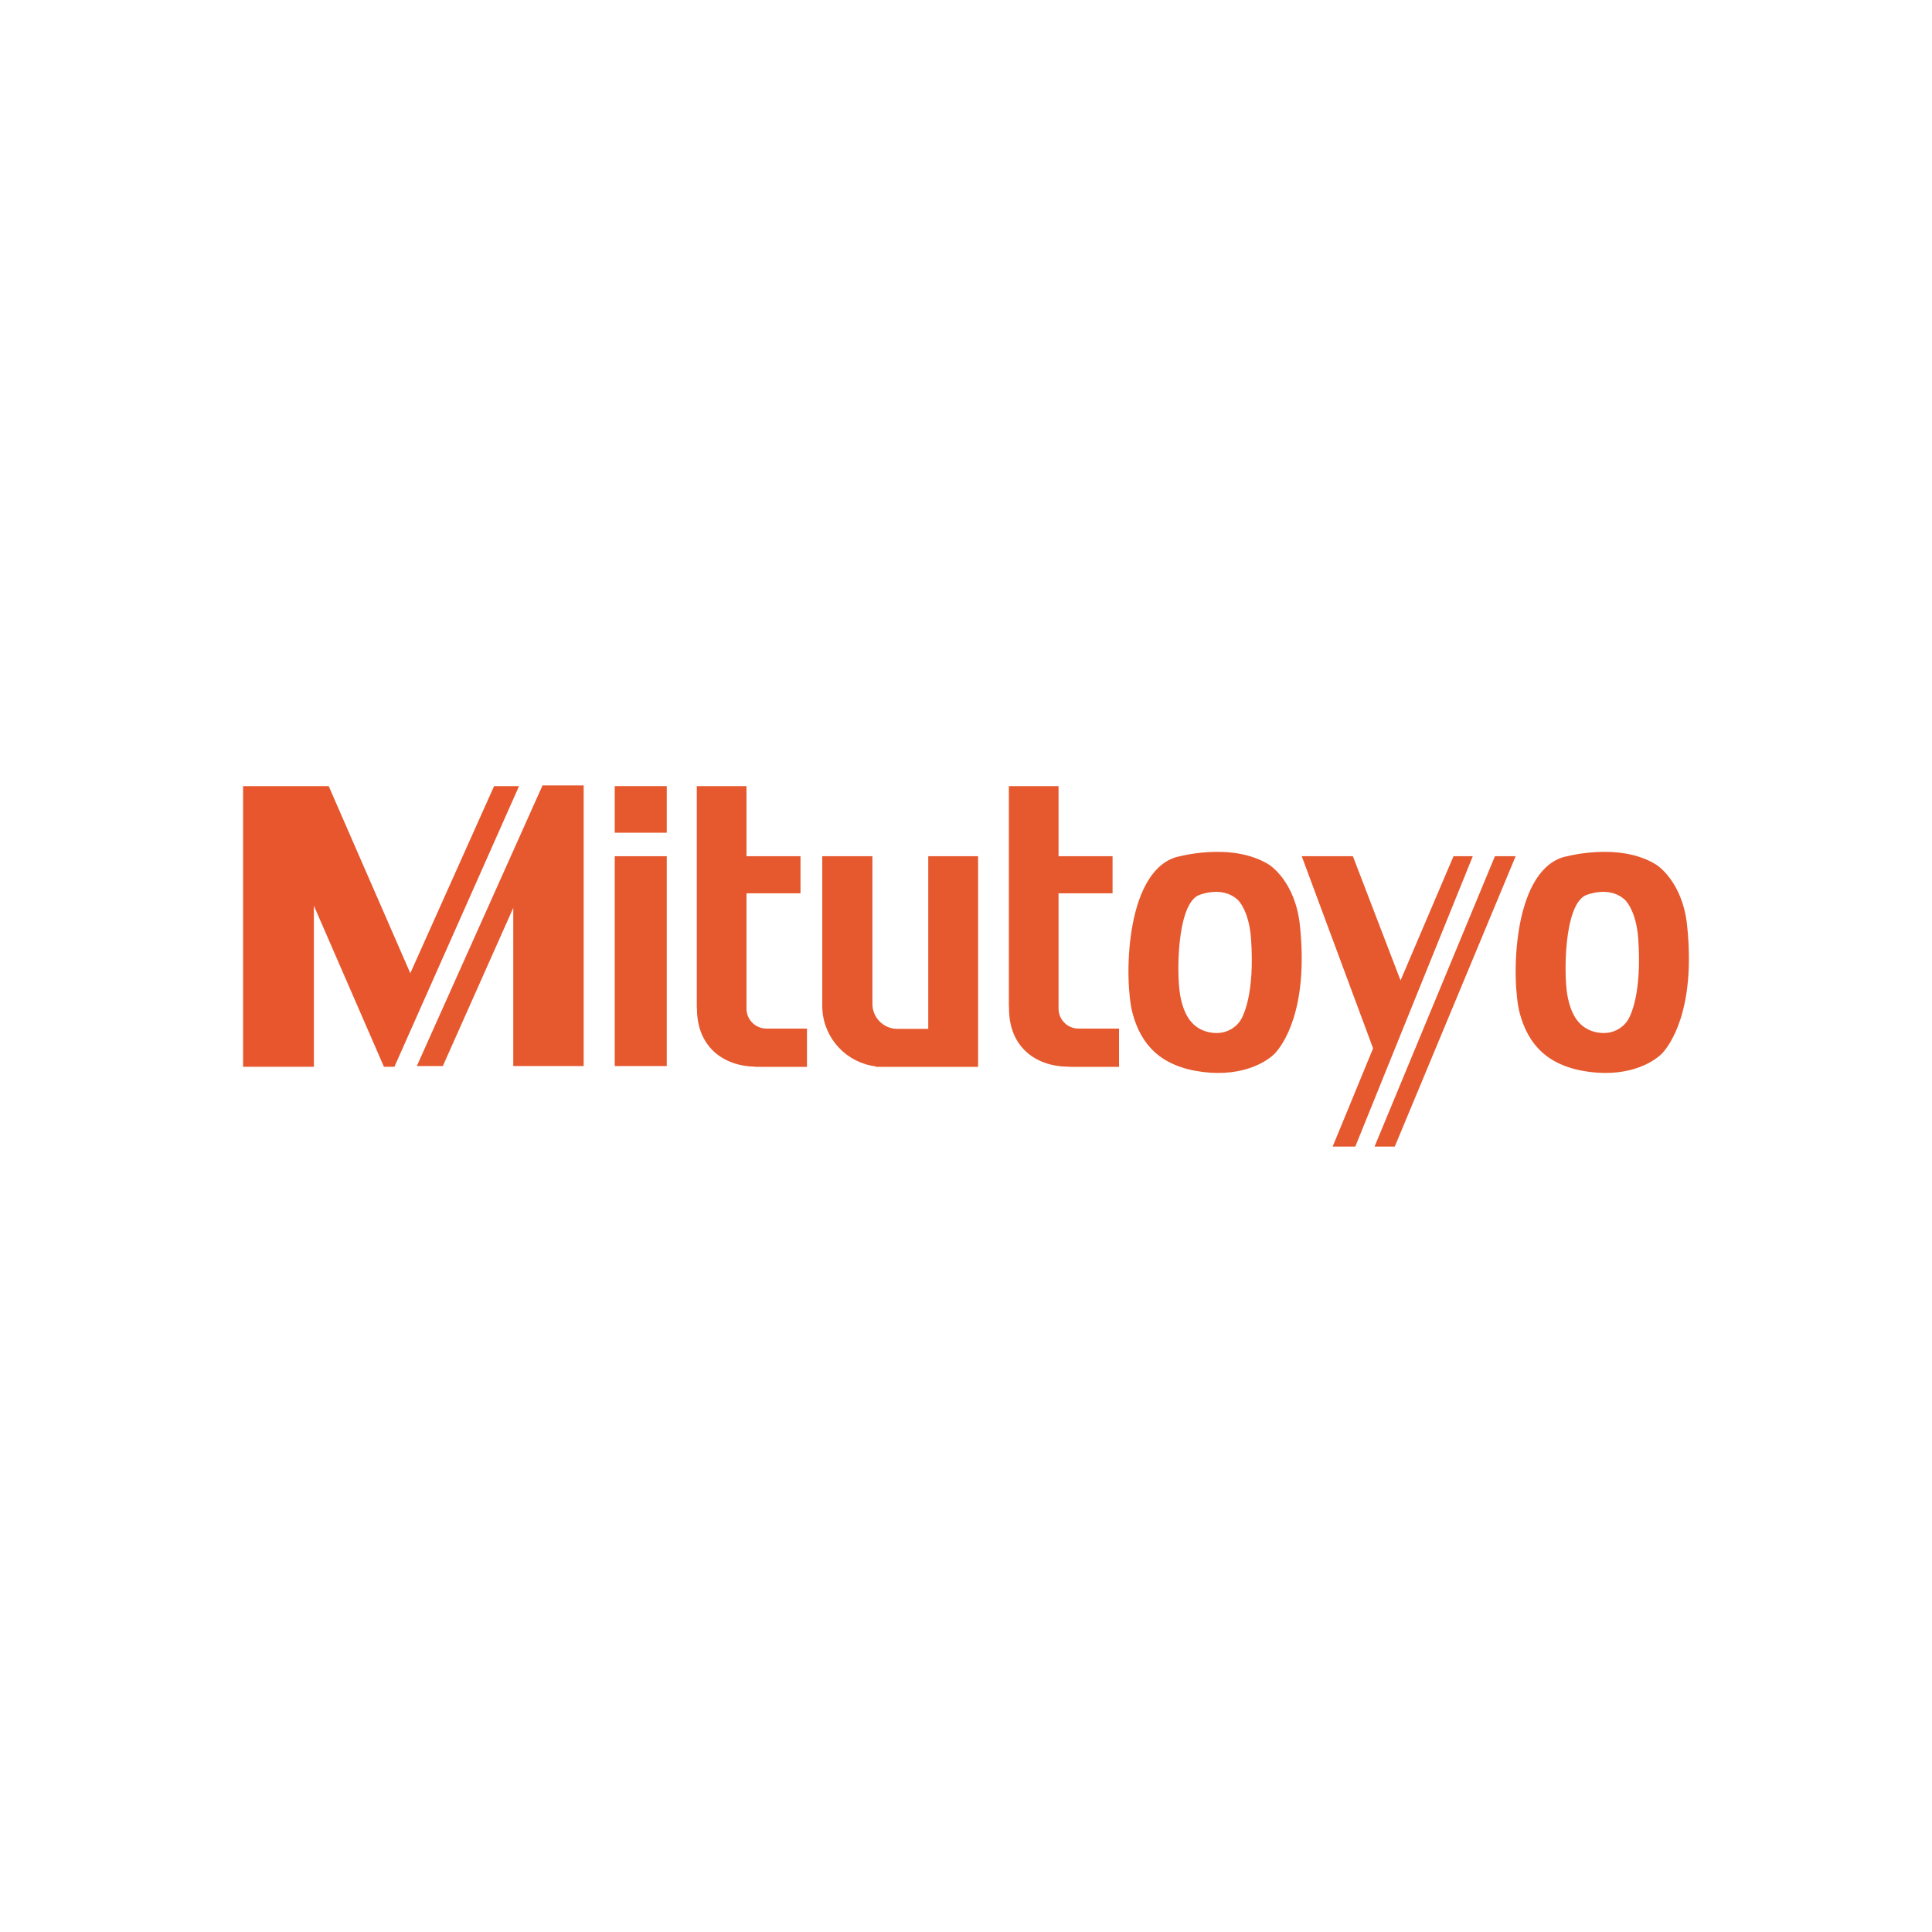
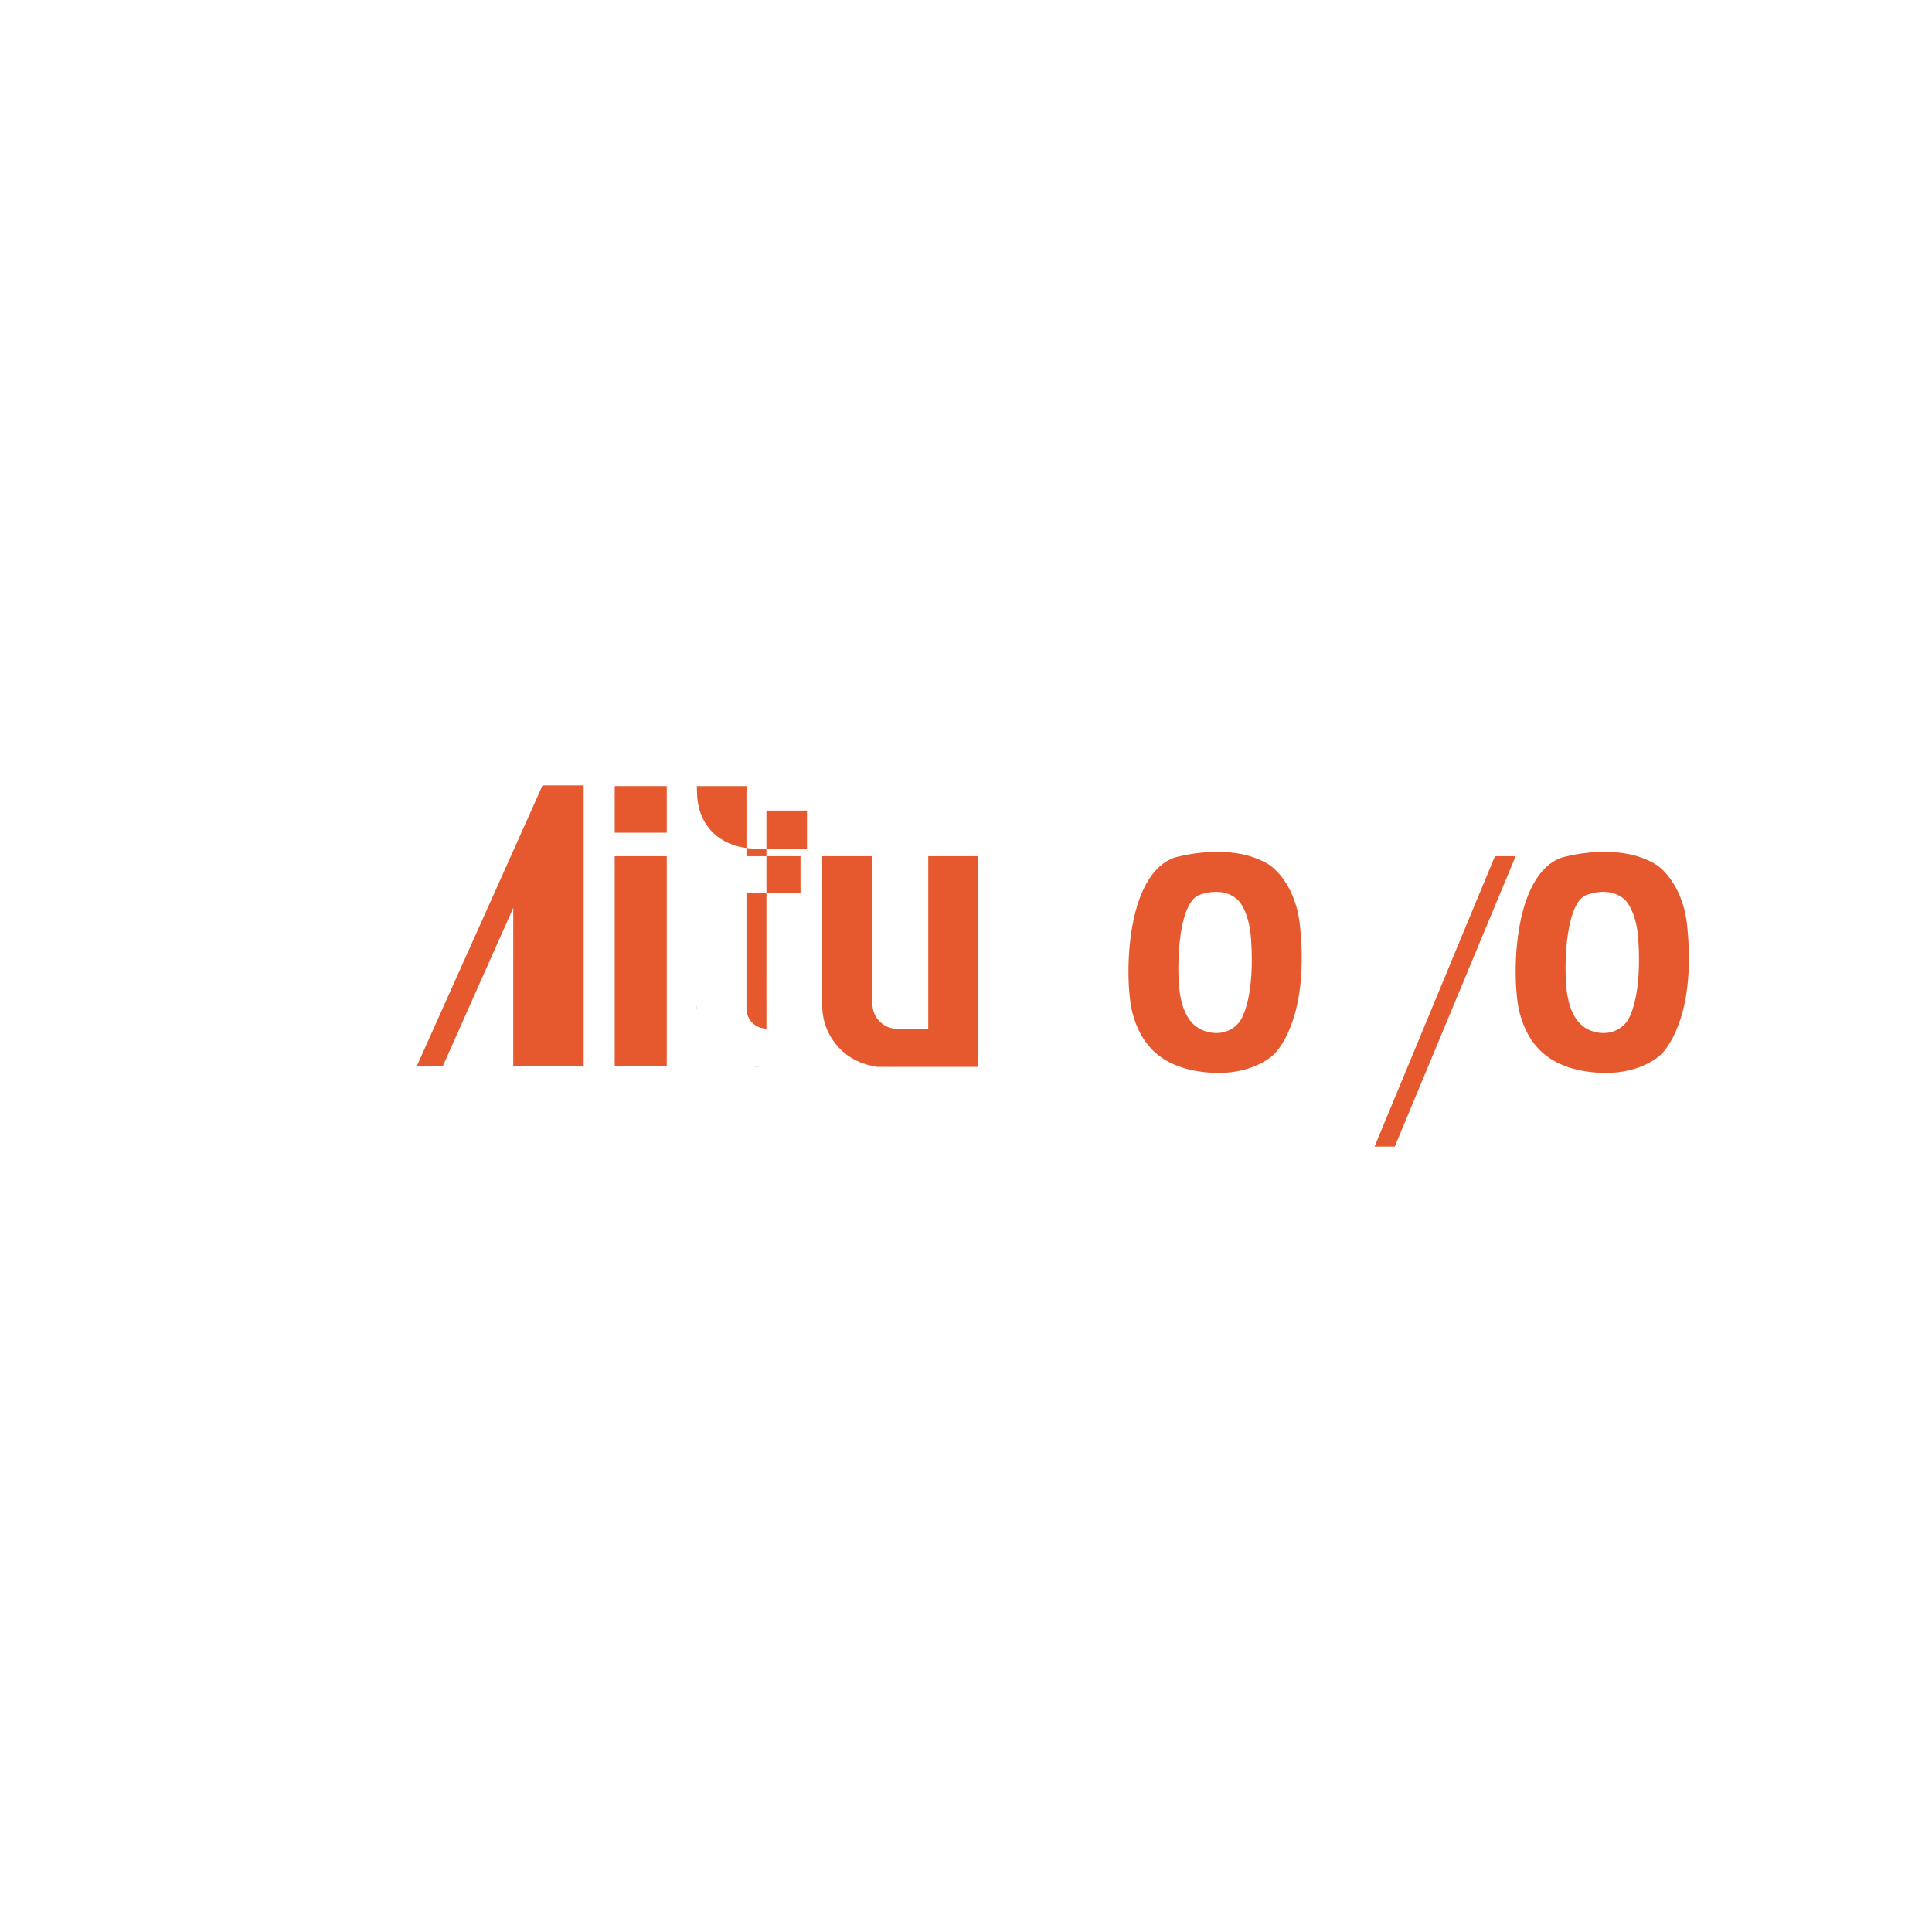
<svg xmlns="http://www.w3.org/2000/svg" id="Capa_1" viewBox="0 0 800 800">
  <defs>
    <style> .cls-1 { fill: #e7562d; } .cls-2 { fill: #e6582d; } </style>
  </defs>
-   <polygon class="cls-1" points="214.92 325.52 163.32 441.73 158.98 441.73 129.97 375.03 129.97 441.73 100.66 441.73 100.66 325.52 136.11 325.52 169.9 402.99 204.59 325.52 214.92 325.52" />
  <polygon class="cls-2" points="241.68 325.22 241.68 441.42 212.53 441.42 212.53 375.93 183.37 441.42 172.6 441.42 212.53 352.29 224.65 325.22 241.68 325.22" />
  <rect class="cls-2" x="254.55" y="354.54" width="21.54" height="86.89" />
  <rect class="cls-2" x="254.55" y="325.52" width="21.54" height="19.29" />
  <path class="cls-2" d="M288.61,417.65h-.07v-1.84c0,.62.02,1.23.07,1.84Z" />
  <path class="cls-2" d="M314.49,441.76h-1.87v-.07c.62.05,1.24.07,1.87.07Z" />
-   <path class="cls-2" d="M317.37,425.92c-4.57,0-8.27-3.71-8.27-8.27v-47.76h22.37v-15.35h-22.37v-29.01h-20.57v90.28c0,.62.07,1.23.07,1.84,0,15.85,10.96,23.77,24.01,24.04.62.01,1.24.07,1.87.07h19.67v-15.84h-16.79Z" />
-   <path class="cls-2" d="M446.59,425.92c-4.57,0-8.27-3.71-8.27-8.27v-47.76h22.37v-15.35h-22.37v-29.01h-20.57v90.28c0,.62.07,1.23.07,1.84,0,15.85,10.96,23.77,24.01,24.04.62.01,1.24.07,1.87.07h19.67v-15.84h-16.79Z" />
+   <path class="cls-2" d="M317.37,425.92c-4.57,0-8.27-3.71-8.27-8.27v-47.76h22.37v-15.35h-22.37v-29.01h-20.57c0,.62.07,1.23.07,1.84,0,15.85,10.96,23.77,24.01,24.04.62.01,1.24.07,1.87.07h19.67v-15.84h-16.79Z" />
  <path class="cls-2" d="M405,354.54v87.22h-39.23c-1.04,0-2.08-.06-3.09-.19-11.99-1.46-21.38-11.28-22.15-23.47-.05-.54-.06-1.08-.06-1.63v-61.93h20.78v61.16c0,5.71,4.62,10.33,10.33,10.33h12.79v-71.49h20.63Z" />
  <path class="cls-2" d="M365.77,441.76h-3.09v-.19c1.01.13,2.05.19,3.09.19Z" />
  <path class="cls-2" d="M340.53,418.09h-.06v-1.63c0,.55.01,1.09.06,1.63Z" />
  <path class="cls-2" d="M538.26,383.15c-1.94-18.42-12.74-25.08-12.74-25.08-15.78-9.87-38.9-3.03-38.9-3.03-20.97,6.86-21.14,51.43-17.66,64.49,3.49,13.07,11.67,22.13,29.01,24.34,17.35,2.19,27.22-4.79,30.02-7.78,2.79-2.99,14.01-17.44,10.27-52.94ZM513.67,422.51c-1.18,1.91-5.36,6.38-12.72,4.98-7.35-1.41-10.82-7.2-12.29-15.54-1.48-8.34-1.41-36.8,7.48-41.18,0,0,9.8-4.37,16.49,1.93,0,0,4.57,4.26,5.4,16.02,1.59,22.67-3.17,31.9-4.36,33.8Z" />
  <path class="cls-2" d="M698.59,383.15c-1.94-18.42-12.74-25.08-12.74-25.08-15.78-9.87-38.9-3.03-38.9-3.03-20.97,6.86-21.14,51.43-17.66,64.49,3.49,13.07,11.67,22.13,29.01,24.34,17.35,2.19,27.22-4.79,30.02-7.78,2.79-2.99,14.01-17.44,10.27-52.94ZM674,422.51c-1.18,1.91-5.36,6.38-12.72,4.98-7.35-1.41-10.82-7.2-12.29-15.54-1.49-8.34-1.41-36.8,7.48-41.18,0,0,9.8-4.37,16.49,1.93,0,0,4.57,4.26,5.4,16.02,1.59,22.67-3.17,31.9-4.36,33.8Z" />
-   <polygon class="cls-2" points="539.02 354.54 560.2 354.54 579.94 405.98 601.87 354.54 609.85 354.54 561.19 474.78 551.82 474.78 568.57 434.1 539.02 354.54" />
  <polygon class="cls-2" points="619.02 354.54 627.6 354.54 577.54 474.78 569.17 474.78 619.02 354.54" />
</svg>